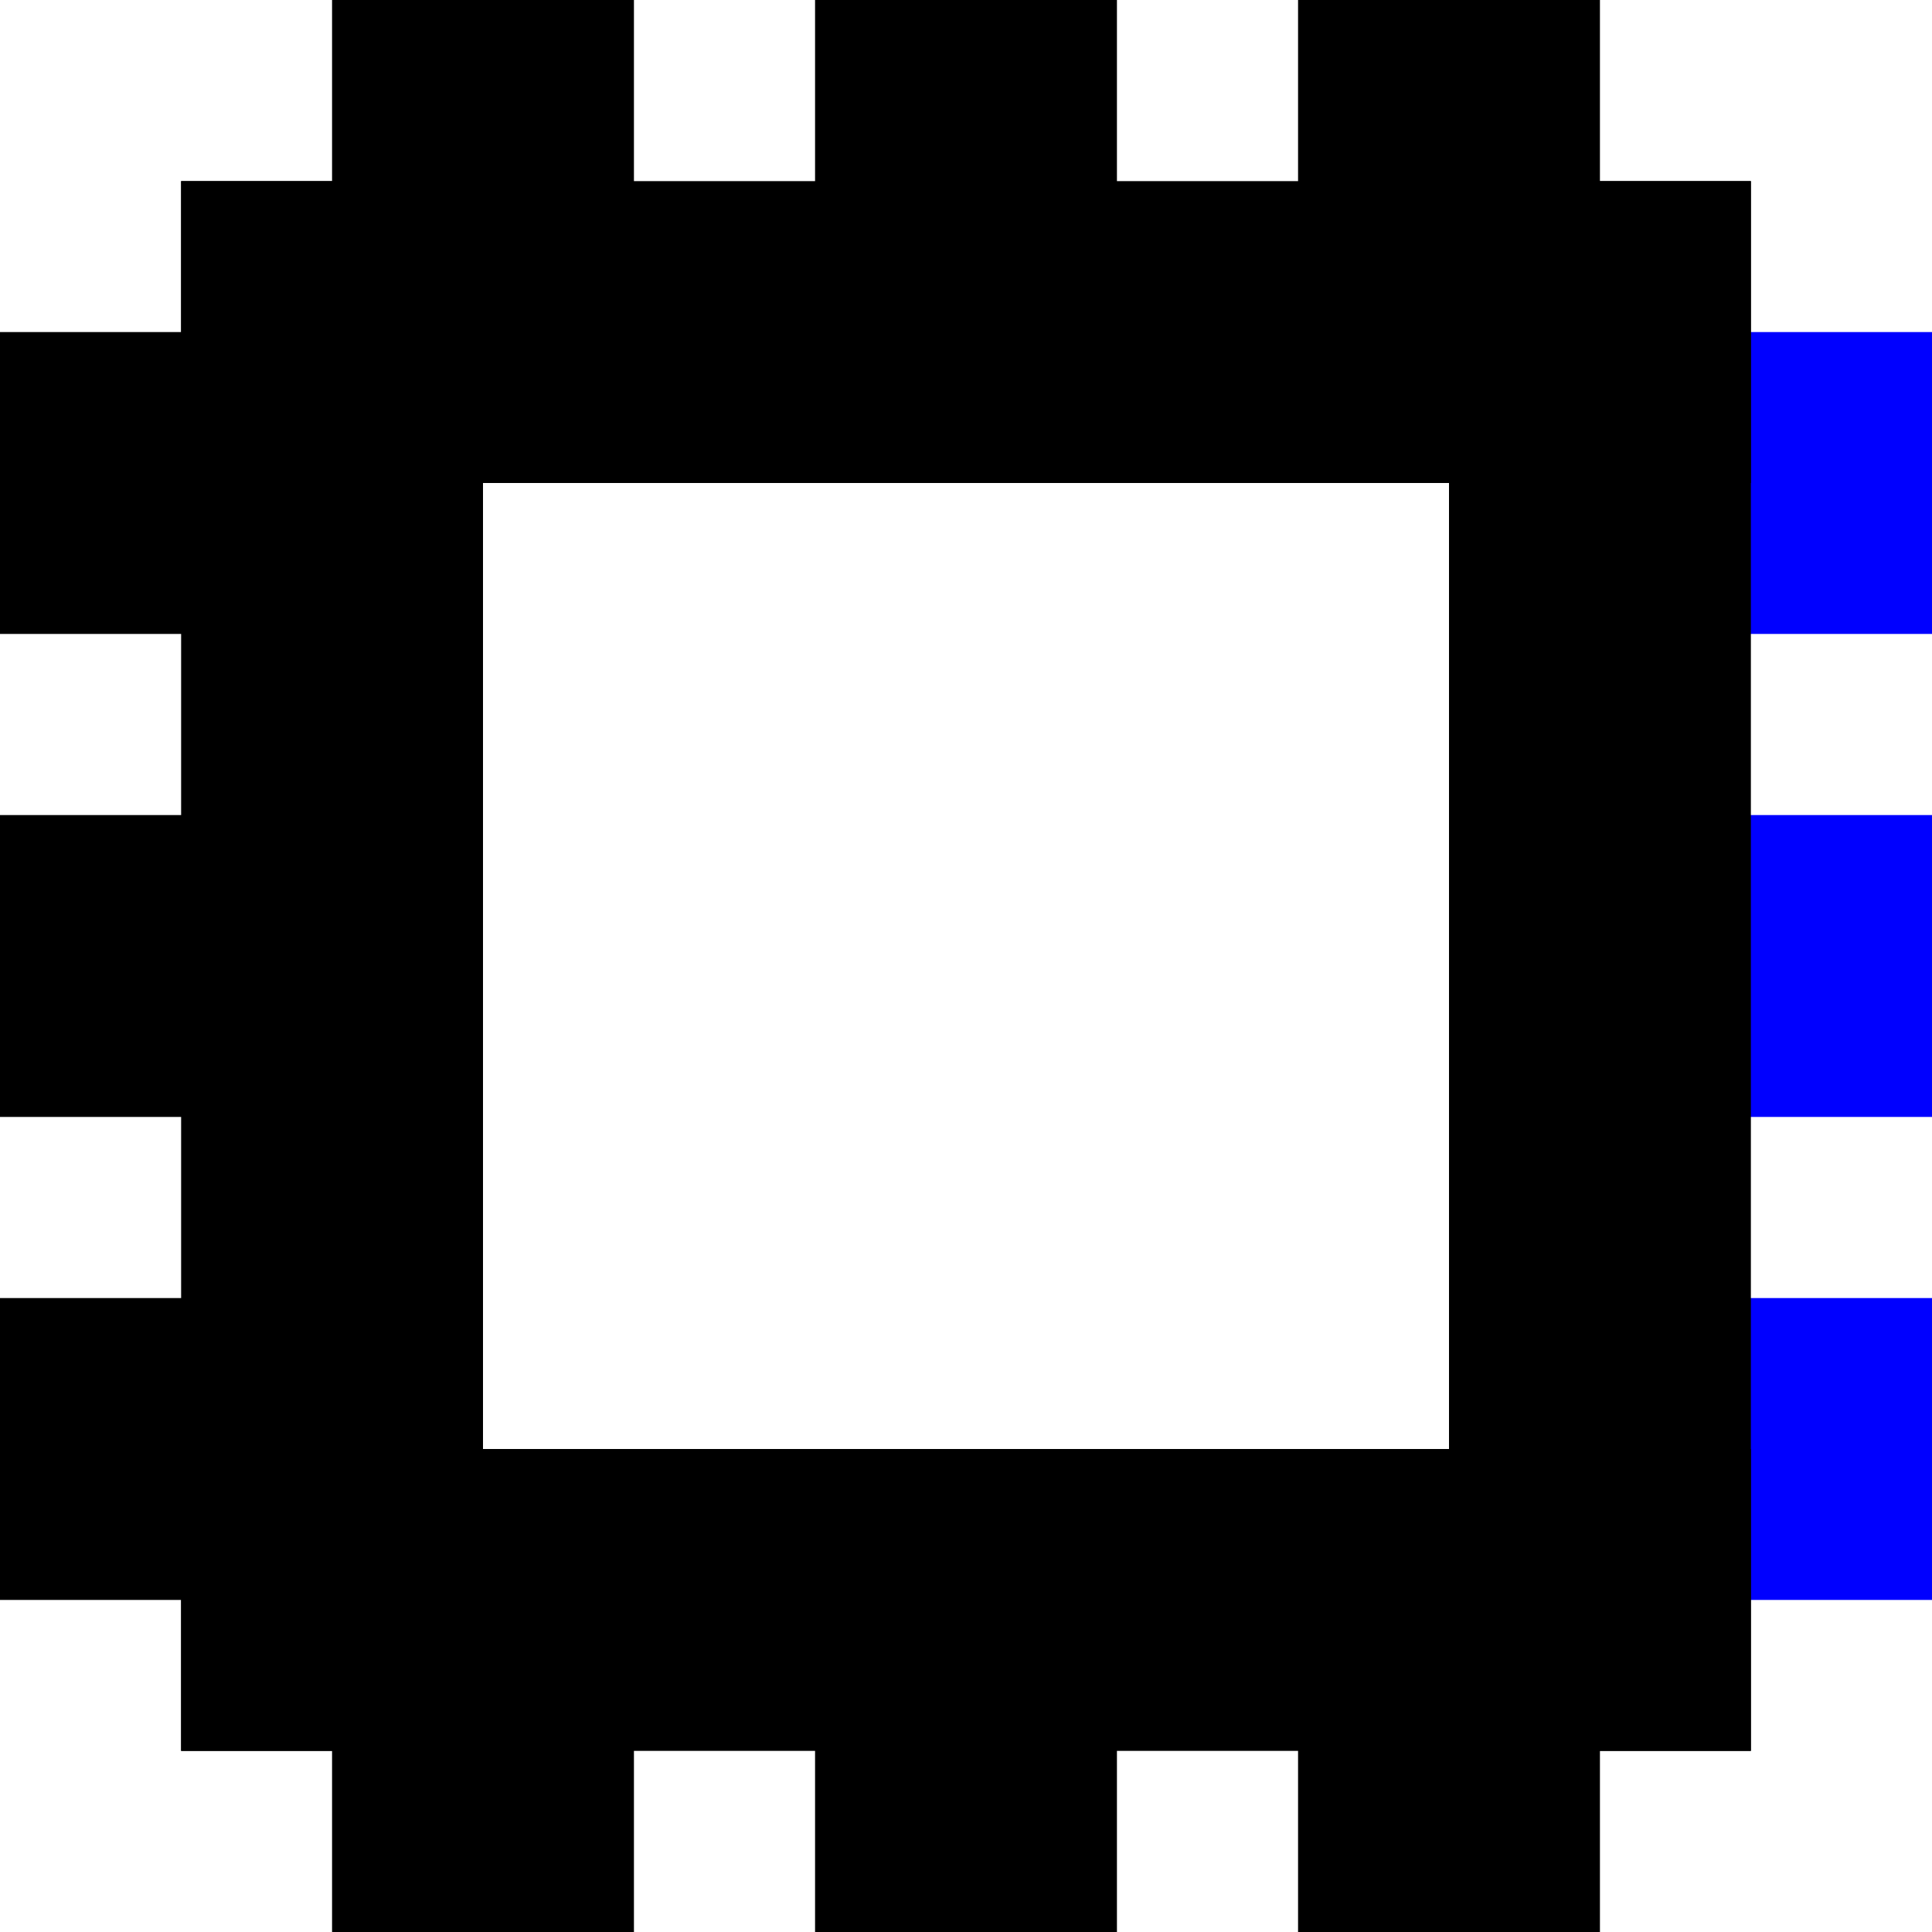
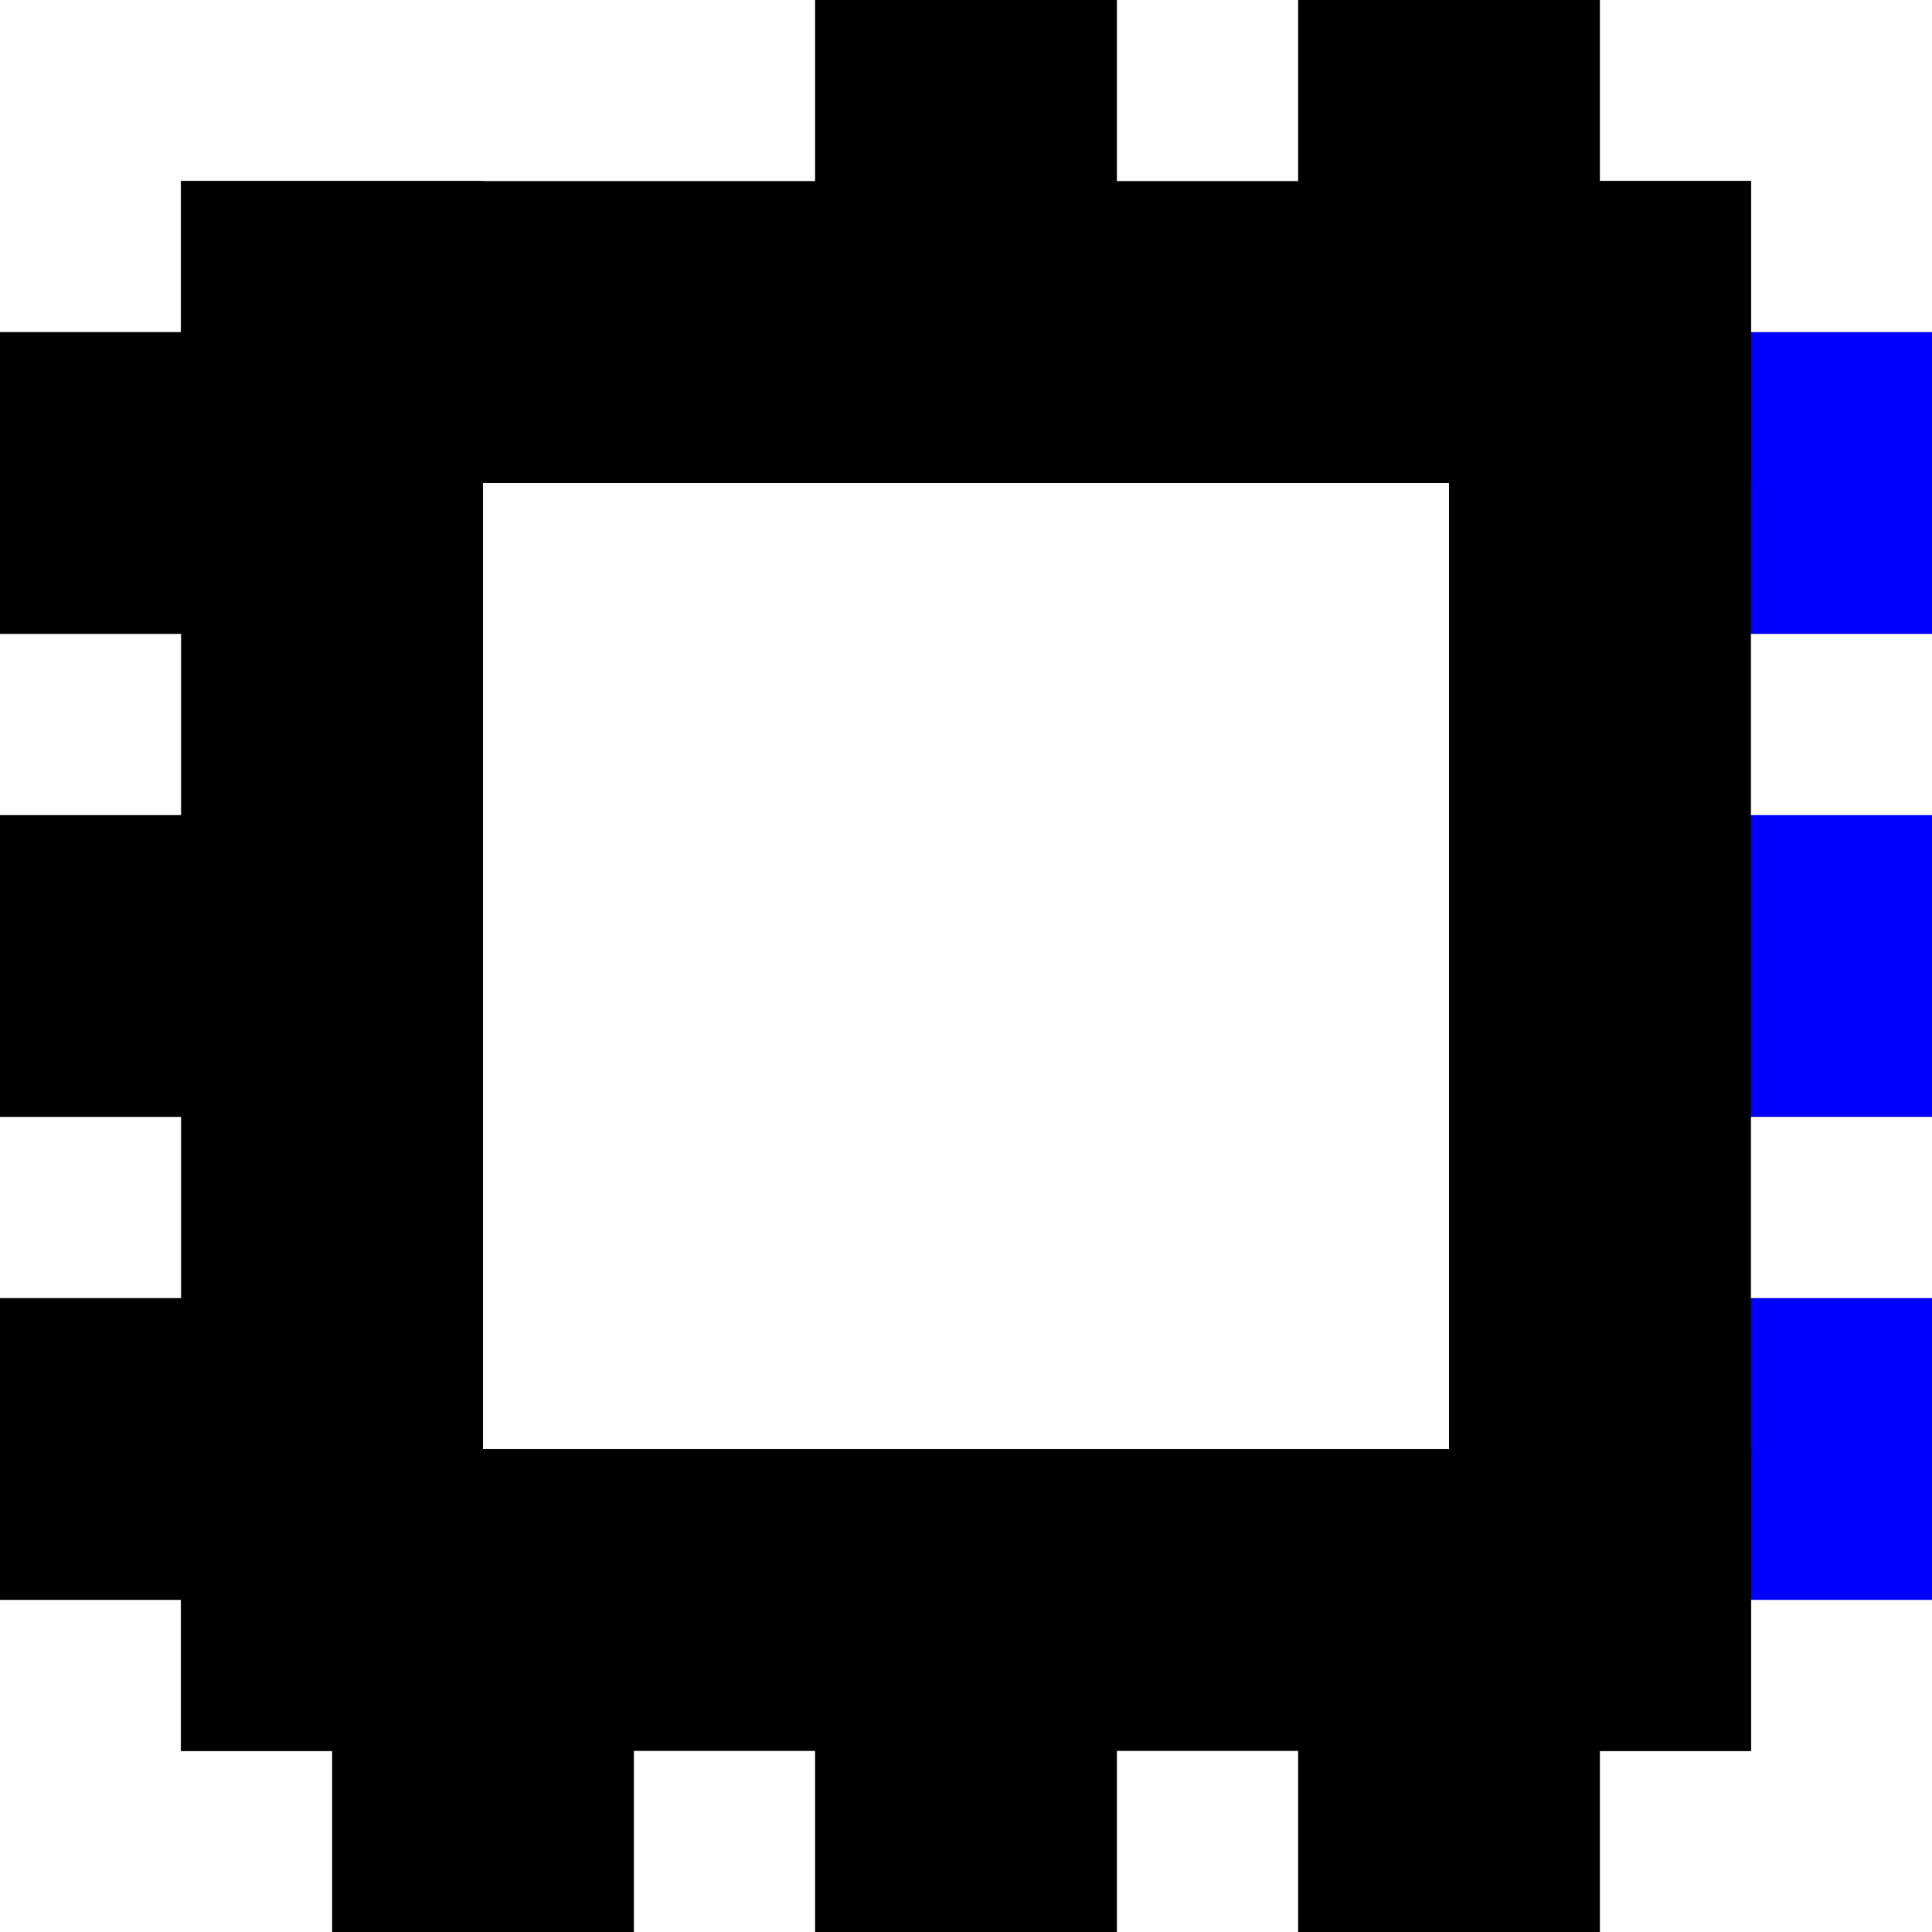
<svg xmlns="http://www.w3.org/2000/svg" width="32" height="32" viewBox="0 0 32 32" fill="none">
  <g clip-path="url(#clip0_627_6791)">
    <path d="M32 5.5H24V10.5H32V5.5Z" fill="#0000FF" />
    <path d="M32 13.5H24V18.5H32V13.5Z" fill="#0000FF" />
    <path d="M32 21.5H24V26.5H32V21.5Z" fill="#0000FF" />
    <path d="M26.5 24H21.5V32H26.5V24Z" fill="black" />
    <path d="M18.5 24H13.5V32H18.5V24Z" fill="black" />
    <path d="M10.5 24H5.5V32H10.5V24Z" fill="black" />
    <path d="M26.5 0H21.5V8H26.5V0Z" fill="black" />
    <path d="M18.5 0H13.5V8H18.5V0Z" fill="black" />
-     <path d="M10.5 0H5.5V8H10.5V0Z" fill="black" />
    <path d="M8 21.5H0V26.5H8V21.5Z" fill="black" />
    <path d="M8 13.5H0V18.5H8V13.5Z" fill="black" />
    <path d="M8 5.5H0V10.5H8V5.5Z" fill="black" />
    <path d="M29 3H24V29H29V3Z" fill="black" />
    <path d="M29 24H3V29H29V24Z" fill="black" />
    <path d="M29 3H3V8H29V3Z" fill="black" />
    <path d="M8 3H3V29H8V3Z" fill="black" />
  </g>
  <defs>
    <clipPath id="clip0_627_6791">
      <rect width="32" height="32" fill="white" />
    </clipPath>
  </defs>
</svg>